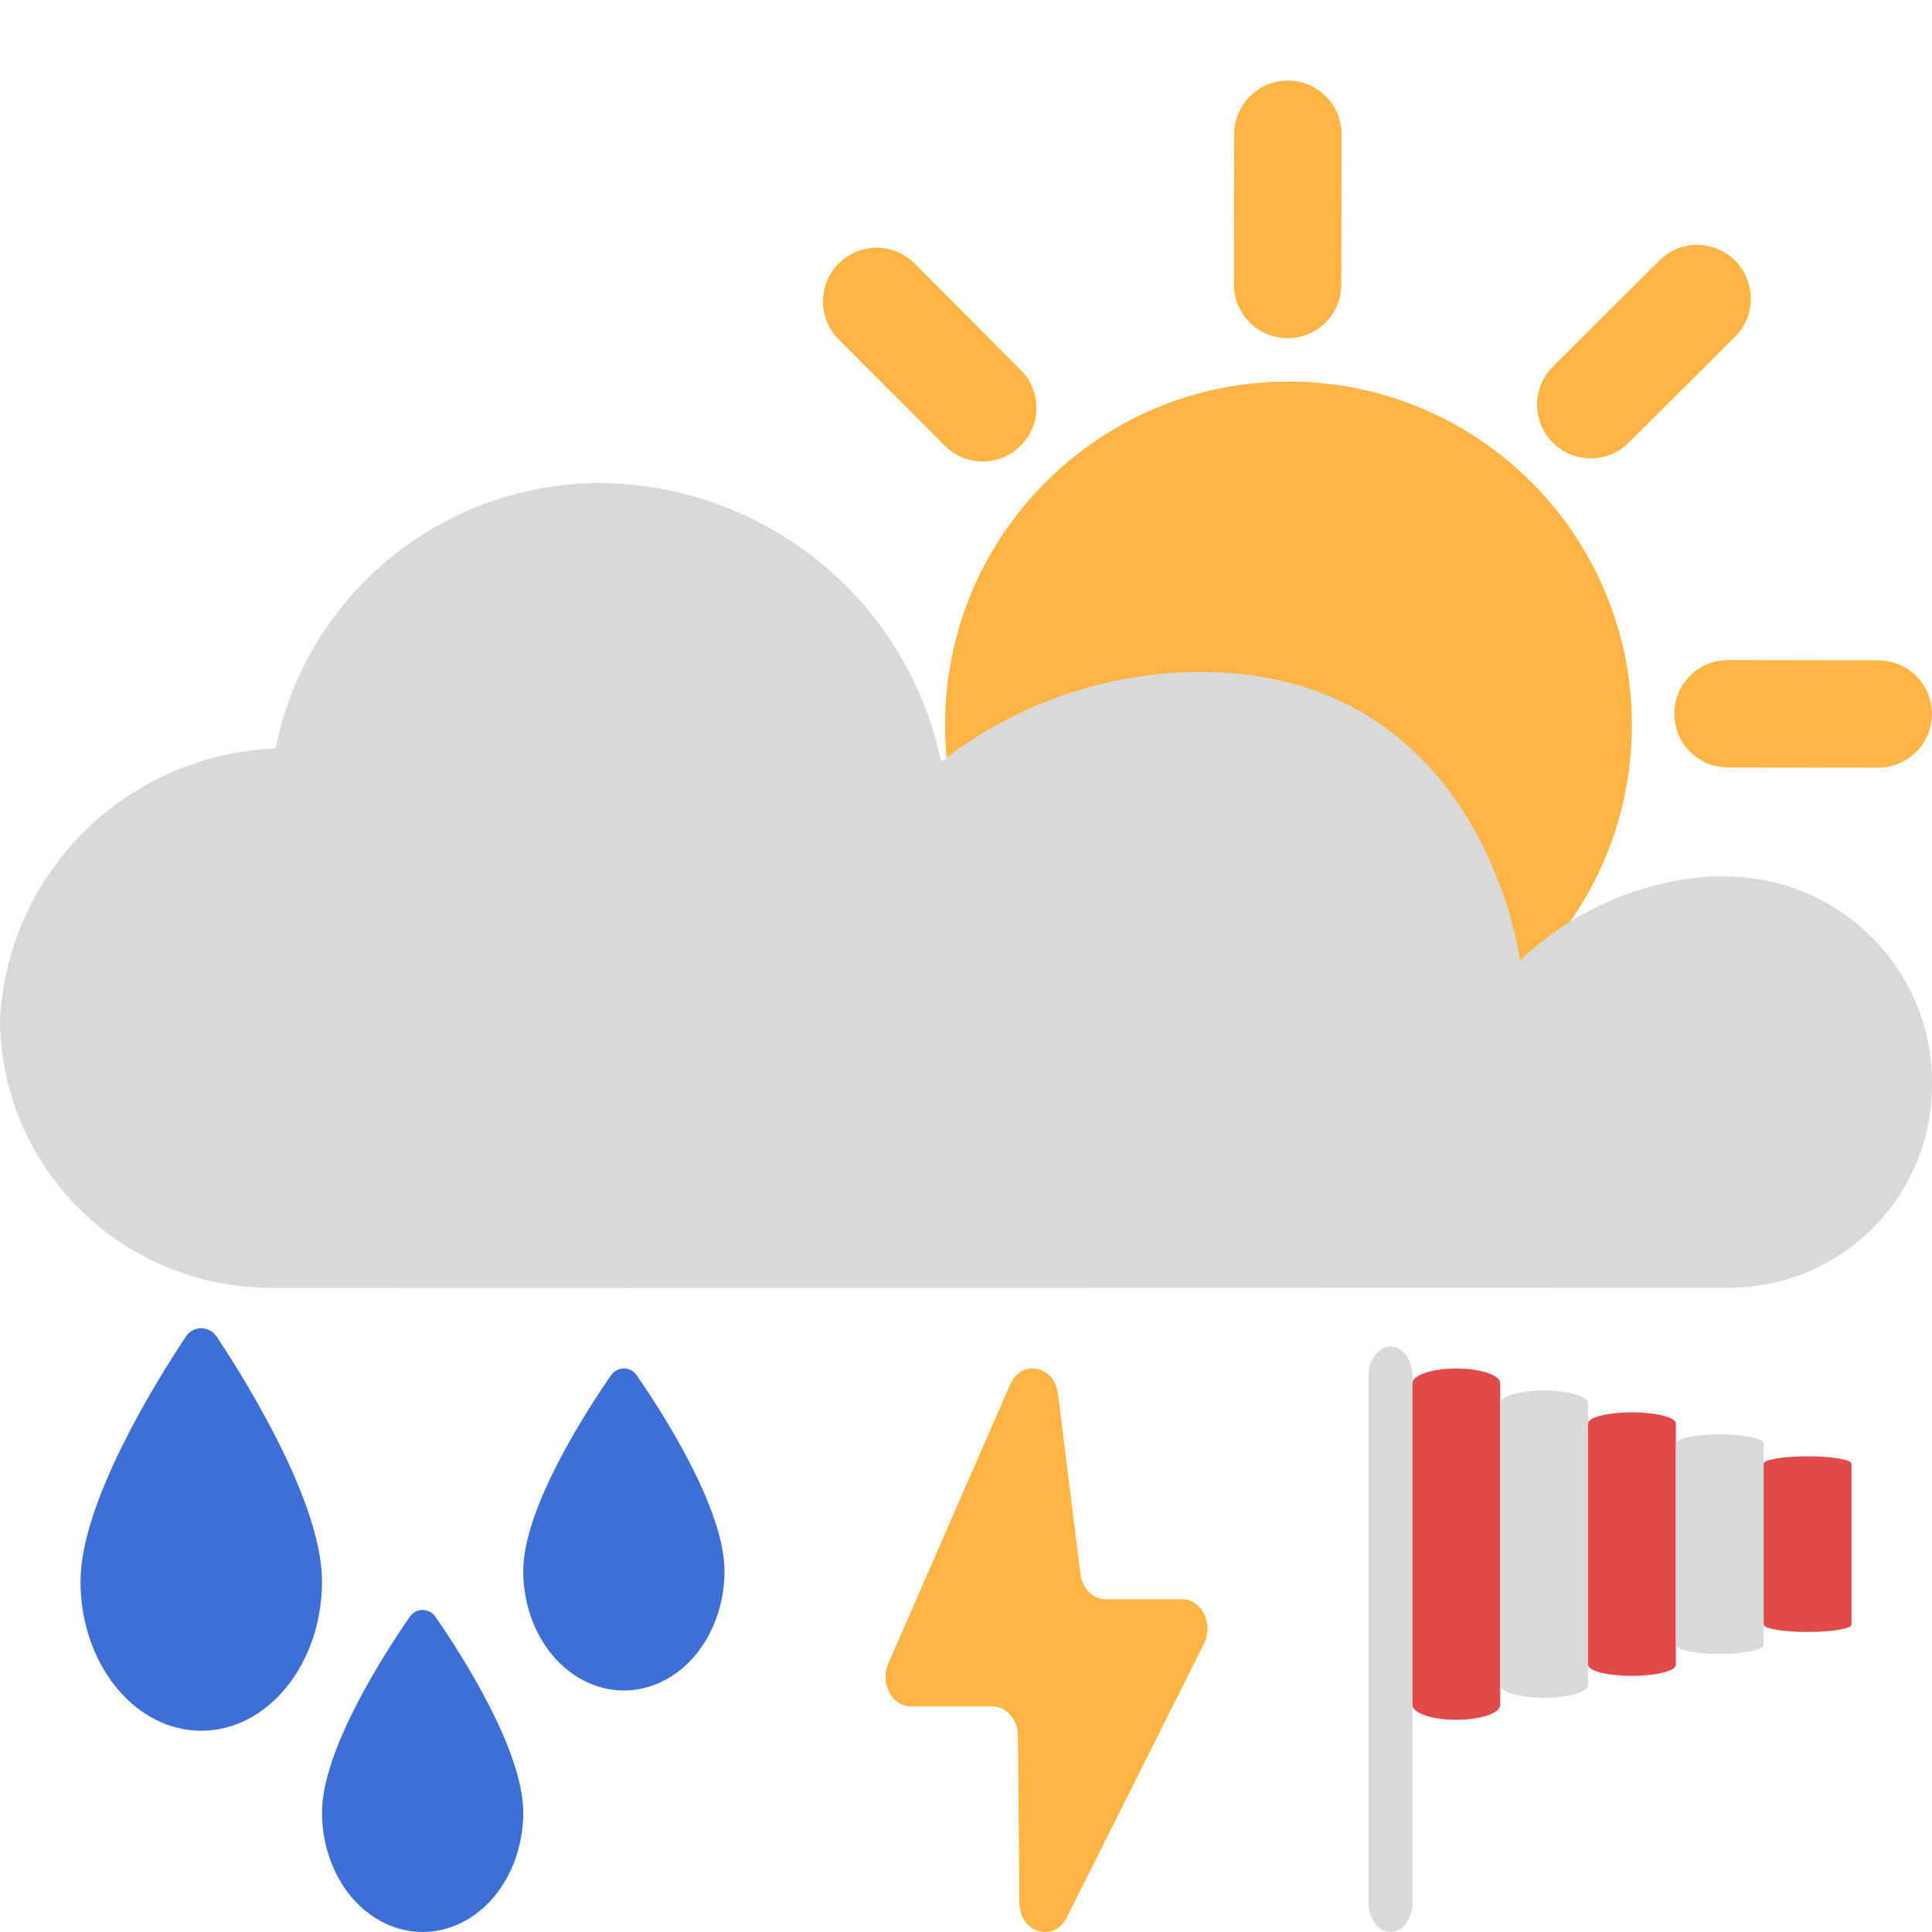
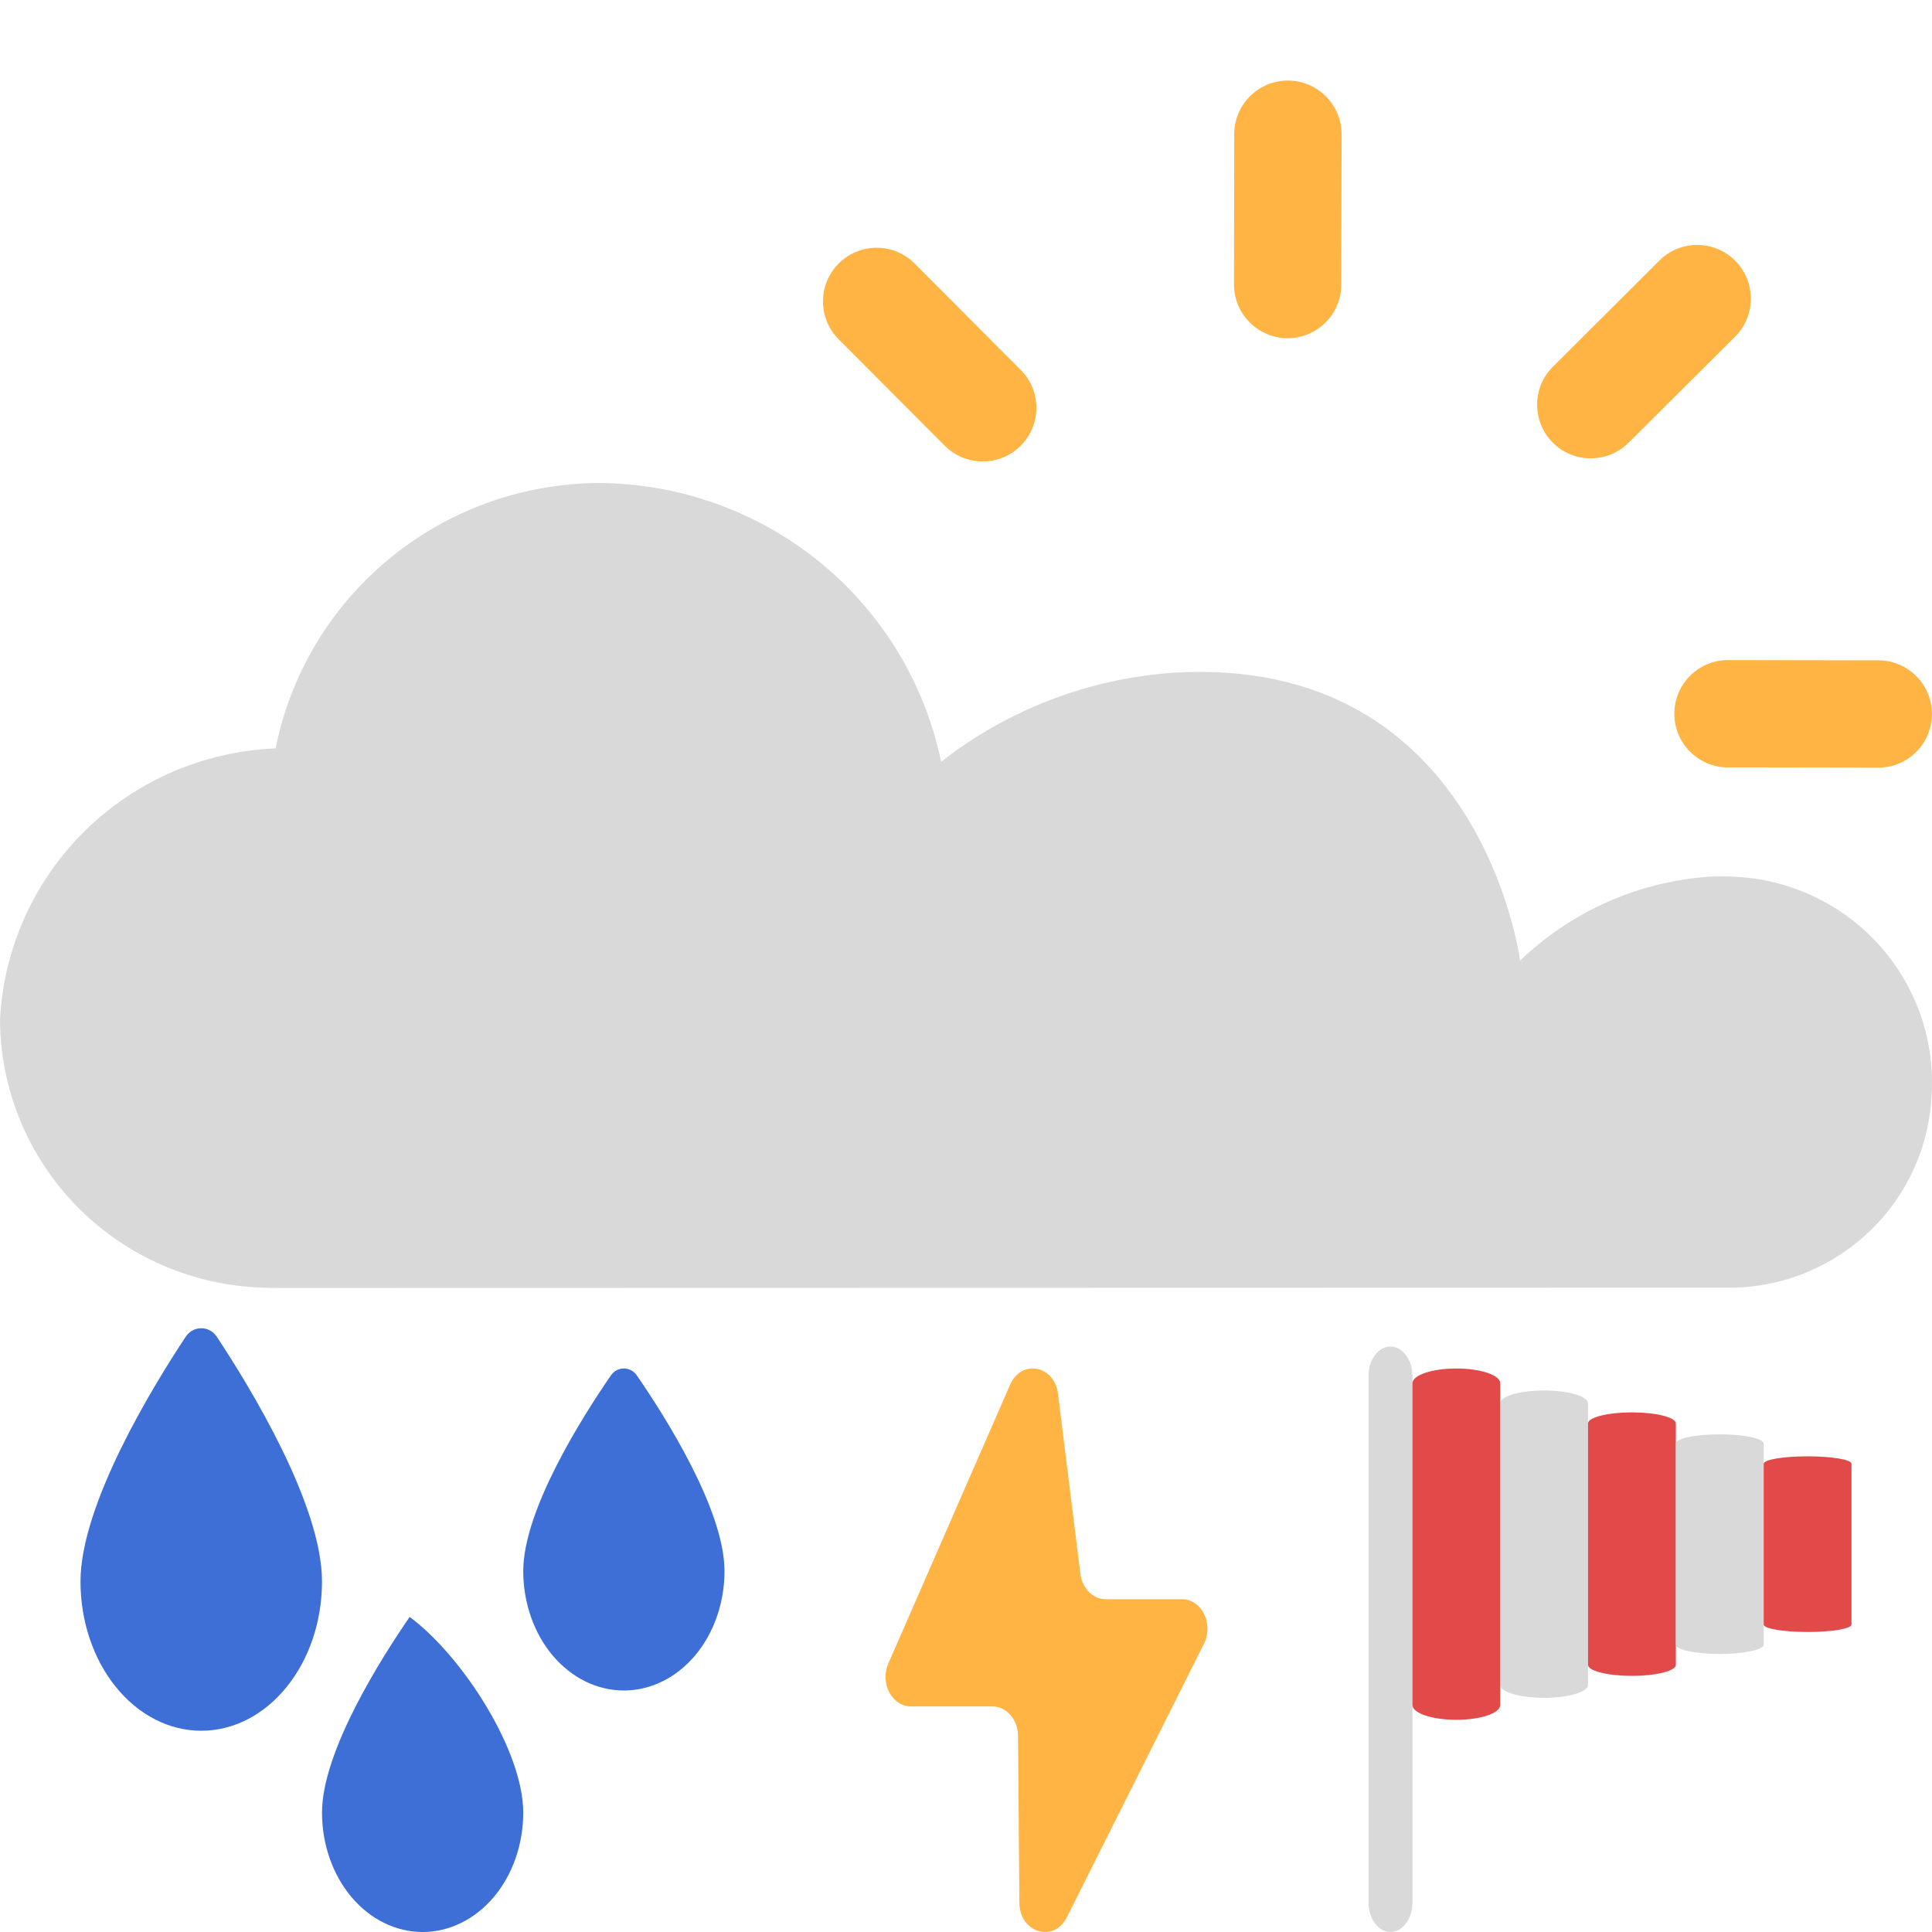
<svg xmlns="http://www.w3.org/2000/svg" width="24" height="24" viewBox="0 0 24 24" fill="none">
-   <path d="M15.999 13.272C13.643 13.268 11.736 11.355 11.74 8.999C11.744 6.643 13.657 4.736 16.013 4.74C18.369 4.744 20.276 6.657 20.272 9.013C20.268 11.37 18.355 13.276 15.999 13.272Z" fill="#FFB444" />
  <path fill-rule="evenodd" clip-rule="evenodd" d="M10.42 3.272C10.681 3.012 11.103 3.013 11.362 3.274L12.68 4.596C12.94 4.856 12.939 5.278 12.678 5.538C12.418 5.798 11.996 5.797 11.736 5.537L10.418 4.215C10.158 3.954 10.159 3.532 10.42 3.272Z" fill="#FFB444" />
  <path fill-rule="evenodd" clip-rule="evenodd" d="M19.289 5.498C19.029 5.237 19.03 4.815 19.291 4.555L20.613 3.237C20.873 2.977 21.296 2.978 21.555 3.239C21.815 3.5 21.814 3.922 21.554 4.182L20.232 5.499C19.971 5.759 19.549 5.758 19.289 5.498Z" fill="#FFB444" />
  <path fill-rule="evenodd" clip-rule="evenodd" d="M20.799 8.866C20.8 8.497 21.099 8.199 21.467 8.2L23.334 8.203C23.702 8.204 24 8.503 23.999 8.871C23.998 9.239 23.699 9.537 23.331 9.536L21.465 9.533C21.097 9.533 20.799 9.234 20.799 8.866Z" fill="#FFB444" />
  <path fill-rule="evenodd" clip-rule="evenodd" d="M16 1.001C16.368 1.002 16.666 1.301 16.666 1.669L16.662 3.535C16.662 3.903 16.363 4.201 15.995 4.201C15.627 4.2 15.329 3.901 15.329 3.533L15.332 1.667C15.333 1.298 15.632 1 16 1.001Z" fill="#FFB444" />
  <path d="M21.245 10.889C20.359 10.949 19.522 11.319 18.883 11.933C18.883 11.933 18.397 8.124 14.578 8.357C13.526 8.429 12.52 8.814 11.691 9.463C11.489 8.487 10.955 7.61 10.179 6.979C9.403 6.349 8.432 6.003 7.429 6C6.482 6.007 5.566 6.339 4.837 6.94C4.107 7.541 3.608 8.373 3.424 9.297C2.533 9.333 1.687 9.698 1.054 10.322C0.42 10.947 0.044 11.784 0 12.669C0.005 13.539 0.35 14.372 0.962 14.993C1.574 15.614 2.405 15.973 3.279 15.996L3.427 16L21.424 15.996C22.078 16.01 22.712 15.77 23.191 15.327C23.671 14.885 23.959 14.274 23.994 13.624C24.017 13.289 23.974 12.952 23.867 12.634C23.759 12.315 23.59 12.021 23.368 11.767C23.146 11.513 22.876 11.306 22.573 11.156C22.27 11.006 21.941 10.917 21.604 10.894C21.544 10.89 21.484 10.887 21.425 10.887L21.245 10.889Z" fill="#D9D9D9" />
  <path fill-rule="evenodd" clip-rule="evenodd" d="M17.273 24C17.122 24 17 23.836 17 23.634L17 17.094C17 16.891 17.122 16.727 17.273 16.727C17.423 16.727 17.546 16.891 17.546 17.094L17.546 23.634C17.546 23.836 17.423 24 17.273 24Z" fill="#D9D9D9" />
  <path fill-rule="evenodd" clip-rule="evenodd" d="M18.091 21.364C17.79 21.364 17.546 21.282 17.546 21.18L17.546 17.183C17.546 17.082 17.79 17 18.091 17C18.392 17 18.636 17.082 18.636 17.183L18.636 21.18C18.636 21.282 18.392 21.364 18.091 21.364Z" fill="#E24949" />
  <path fill-rule="evenodd" clip-rule="evenodd" d="M19.182 21.091C18.881 21.091 18.636 21.019 18.636 20.931L18.636 17.433C18.636 17.345 18.881 17.273 19.182 17.273C19.483 17.273 19.727 17.345 19.727 17.433L19.727 20.931C19.727 21.019 19.483 21.091 19.182 21.091Z" fill="#D9D9D9" />
  <path fill-rule="evenodd" clip-rule="evenodd" d="M20.273 20.818C19.971 20.818 19.727 20.757 19.727 20.681L19.727 17.683C19.727 17.607 19.971 17.545 20.273 17.545C20.574 17.545 20.818 17.607 20.818 17.683L20.818 20.681C20.818 20.757 20.574 20.818 20.273 20.818Z" fill="#E24949" />
  <path fill-rule="evenodd" clip-rule="evenodd" d="M21.364 20.546C21.062 20.546 20.818 20.494 20.818 20.431L20.818 17.933C20.818 17.869 21.062 17.818 21.364 17.818C21.665 17.818 21.909 17.869 21.909 17.933L21.909 20.431C21.909 20.494 21.665 20.546 21.364 20.546Z" fill="#D9D9D9" />
  <path fill-rule="evenodd" clip-rule="evenodd" d="M22.455 20.273C22.153 20.273 21.909 20.232 21.909 20.181L21.909 18.183C21.909 18.132 22.153 18.091 22.455 18.091C22.756 18.091 23 18.132 23 18.183L23 20.181C23 20.232 22.756 20.273 22.455 20.273Z" fill="#E24949" />
  <path d="M11.035 20.665L12.548 17.201C12.688 16.881 13.099 16.96 13.143 17.315L13.421 19.551C13.444 19.732 13.577 19.866 13.735 19.866H14.683C14.927 19.866 15.079 20.172 14.957 20.417L13.253 23.817C13.091 24.139 12.666 24.009 12.663 23.636L12.646 21.561C12.644 21.36 12.503 21.198 12.329 21.198H11.317C11.081 21.198 10.928 20.909 11.035 20.665Z" fill="#FFB444" />
-   <path d="M5.25 24C4.919 24 4.601 23.844 4.366 23.566C4.132 23.288 4 22.91 4 22.517C4 21.75 4.751 20.576 5.089 20.086C5.168 19.971 5.332 19.971 5.411 20.086C5.749 20.576 6.5 21.75 6.5 22.517C6.5 22.91 6.368 23.288 6.134 23.566C5.899 23.844 5.581 24 5.25 24Z" fill="#3D6FD7" />
+   <path d="M5.25 24C4.919 24 4.601 23.844 4.366 23.566C4.132 23.288 4 22.91 4 22.517C4 21.75 4.751 20.576 5.089 20.086C5.749 20.576 6.5 21.75 6.5 22.517C6.5 22.91 6.368 23.288 6.134 23.566C5.899 23.844 5.581 24 5.25 24Z" fill="#3D6FD7" />
  <path d="M2.5 21.5C2.102 21.5 1.721 21.305 1.44 20.957C1.158 20.61 1 20.138 1 19.646C1 18.688 1.901 17.219 2.306 16.607C2.401 16.464 2.599 16.464 2.694 16.607C3.099 17.219 4 18.688 4 19.646C4 20.138 3.842 20.61 3.56 20.957C3.279 21.305 2.898 21.5 2.5 21.5Z" fill="#3D6FD7" />
  <path d="M7.75 21C7.419 21 7.101 20.844 6.866 20.566C6.632 20.288 6.5 19.91 6.5 19.517C6.5 18.75 7.251 17.576 7.589 17.086C7.668 16.971 7.832 16.971 7.911 17.086C8.249 17.576 9 18.75 9 19.517C9 19.91 8.868 20.288 8.634 20.566C8.399 20.844 8.081 21 7.75 21Z" fill="#3D6FD7" />
</svg>